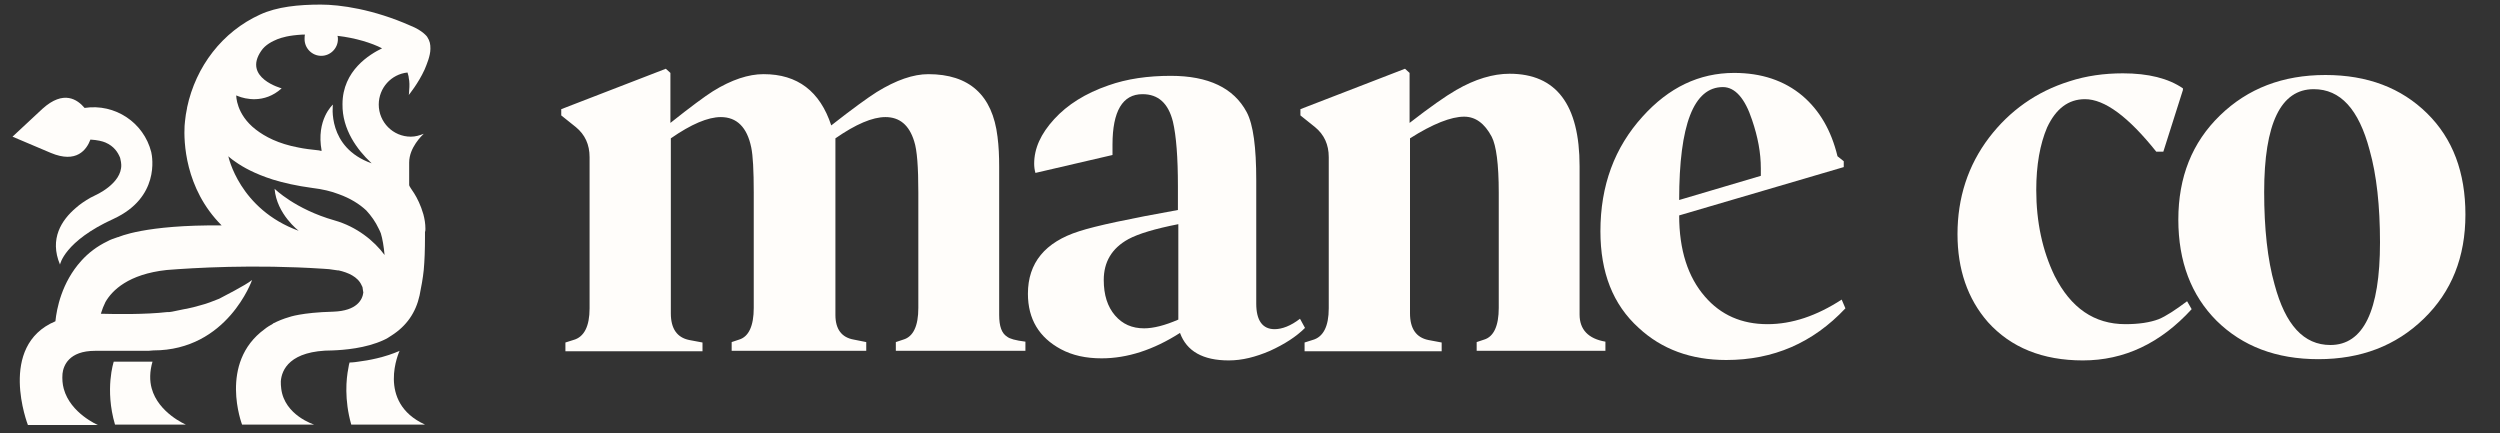
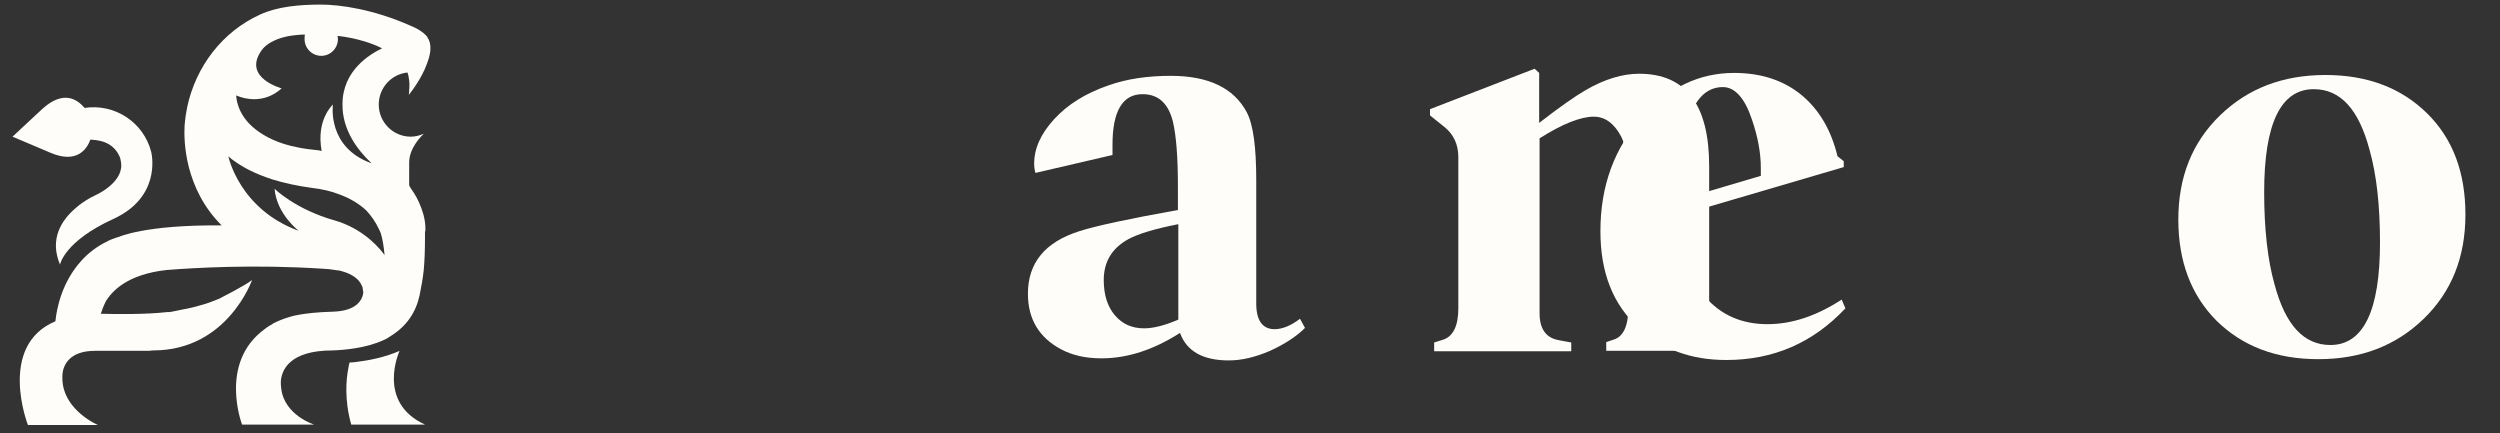
<svg xmlns="http://www.w3.org/2000/svg" version="1.1" id="Layer_1" x="0px" y="0px" viewBox="0 0 600 104" style="enable-background:new 0 0 600 104;" xml:space="preserve">
  <rect x="0" y="0" width="600" height="104" fill="#333333" stroke="none" />
  <style type="text/css">
	.st0{fill:#BD7F2B;}
	.st1{fill:#BE7E2A;}
	.st2{fill:#FFFDFA;}
</style>
  <g>
    <g>
      <g>
        <g>
-           <path class="st2" d="M246.4,84.2H215v-2.1l1.8-0.6c2.4-0.7,3.6-3.3,3.6-7.6V46.2c0-6.1-0.3-10.2-1-12.3      c-1.2-3.9-3.5-5.8-6.9-5.8c-3.1,0-7.1,1.7-12,5.1v42.4c0,3.4,1.5,5.4,4.4,5.9l3,0.6v2.1h-32.3v-2.1l1.8-0.6      c2.3-0.7,3.5-3.3,3.5-7.6V46.2c0-5.3-0.2-8.9-0.6-10.8c-1-4.9-3.5-7.3-7.3-7.3c-3.1,0-7.1,1.7-12,5.1v42c0,3.7,1.5,5.8,4.4,6.4      l3.2,0.6v2.1h-32.9v-2.1l1.9-0.6c2.6-0.7,3.9-3.3,3.9-7.6V37.7c0-3-1.1-5.4-3.3-7.2l-3.5-2.8v-1.5l25.1-9.7l1.1,1v12      c4.9-3.9,8.3-6.4,10.2-7.6c4.5-2.8,8.6-4.1,12.1-4.1h0.1c8.1,0,13.5,4.1,16.2,12.3c5.1-4,8.7-6.6,10.9-8      c4.7-2.9,8.8-4.3,12.4-4.3c9.8,0,15.4,5,16.6,15c0.3,2.3,0.4,4.7,0.4,7.2v35.6c0,2.7,0.6,4.4,1.9,5.2c0.6,0.5,2,0.9,4.4,1.2      V84.2z" />
          <path class="st2" d="M313.2,78.7c-2.1,2.1-4.9,3.9-8.4,5.5c-3.5,1.5-6.7,2.3-9.9,2.3c-6.2,0-10.1-2.2-11.7-6.6      c-6.4,4.1-12.7,6.1-18.8,6.1c-3.8,0-7-0.7-9.8-2.2c-5.2-2.8-7.9-7.2-7.9-13.3c0-7.4,4.1-12.4,12.3-15c4-1.3,12-3,23.7-5.1v-5.7      c0-6.9-0.4-12.1-1.2-15.5c-1.1-4.4-3.5-6.6-7.3-6.6c-4.8,0-7.2,4.1-7.2,12.1v2.5l-18.5,4.3c-0.2-0.7-0.3-1.5-0.3-2.2      c0-3.7,1.6-7.2,4.8-10.7c3.2-3.5,7.5-6.2,13-8.1c4.5-1.6,9.5-2.3,15-2.3c9,0,15.1,2.9,18.2,8.7c1.6,3,2.3,8.5,2.3,16.4v29.6      c0,4,1.5,6.1,4.4,6.1c1.8,0,3.9-0.8,6.1-2.5L313.2,78.7z M282.8,76.7V53.8c-5.6,1.1-9.6,2.3-12,3.6c-4,2.2-5.9,5.5-5.9,9.8      c0,3.6,0.9,6.4,2.7,8.5s4.1,3.1,7,3.1C276.8,78.8,279.6,78.1,282.8,76.7z" />
-           <path class="st2" d="M385.5,84.2h-31.1v-2.1l1.8-0.6c2.3-0.7,3.5-3.3,3.5-7.6V46.2c0-6.8-0.6-11.3-1.7-13.4      c-1.7-3.2-3.9-4.8-6.6-4.8c-3.1,0-7.5,1.7-13,5.2v42c0,3.7,1.5,5.8,4.4,6.4l3.2,0.6v2.1h-32.9v-2.1l1.9-0.6      c2.6-0.7,3.9-3.3,3.9-7.6V37.7c0-3-1.1-5.4-3.3-7.2l-3.5-2.8v-1.5l25.1-9.7l1.1,1v12c4.9-3.8,8.6-6.4,11.2-7.9      c4.5-2.6,8.8-3.9,12.8-3.9c11.2,0,16.8,7.4,16.8,22.2v35.6c0,3.6,2.1,5.8,6.2,6.5V84.2z" />
+           <path class="st2" d="M385.5,84.2v-2.1l1.8-0.6c2.3-0.7,3.5-3.3,3.5-7.6V46.2c0-6.8-0.6-11.3-1.7-13.4      c-1.7-3.2-3.9-4.8-6.6-4.8c-3.1,0-7.5,1.7-13,5.2v42c0,3.7,1.5,5.8,4.4,6.4l3.2,0.6v2.1h-32.9v-2.1l1.9-0.6      c2.6-0.7,3.9-3.3,3.9-7.6V37.7c0-3-1.1-5.4-3.3-7.2l-3.5-2.8v-1.5l25.1-9.7l1.1,1v12c4.9-3.8,8.6-6.4,11.2-7.9      c4.5-2.6,8.8-3.9,12.8-3.9c11.2,0,16.8,7.4,16.8,22.2v35.6c0,3.6,2.1,5.8,6.2,6.5V84.2z" />
          <path class="st2" d="M442.9,74c-7.8,8.3-17.3,12.4-28.6,12.4c-8.5,0-15.5-2.6-21-7.7c-6.2-5.6-9.2-13.3-9.2-23.2      c0-11,3.4-20.1,10.1-27.5c6.3-7,13.6-10.5,22-10.5c6.5,0,12,1.8,16.4,5.5c4.1,3.5,6.9,8.3,8.4,14.5l1.5,1.2v1.4L403,51.7      c0,8.3,2.1,14.8,6.2,19.5c3.8,4.4,8.8,6.6,15,6.6c5.9,0,11.8-2,17.8-5.9L442.9,74z M422.6,42.2v-1.8c0-3.7-0.7-7.5-2.1-11.6      c-1.7-5.2-4.1-7.9-7-7.9c-7,0-10.5,9-10.5,27.1L422.6,42.2z" />
-           <path class="st2" d="M526,74.2c-7.5,8.2-16.2,12.3-26.1,12.3c-9.7,0-17.3-3.1-22.8-9.2c-4.9-5.6-7.3-12.7-7.3-21.1      c0-8.7,2.5-16.5,7.6-23.2c4.9-6.4,11.3-11,19.3-13.5c4-1.3,8.3-1.9,12.8-1.9c6.1,0,10.9,1.2,14.4,3.6v0.4l-4.7,14.8h-1.7      c-6.7-8.4-12.4-12.6-17.1-12.6c-4,0-7,2.3-9.1,6.8c-1.7,4-2.6,9-2.6,15c0,7.7,1.5,14.6,4.4,20.6c3.9,7.7,9.5,11.6,17,11.6      c3.2,0,5.9-0.4,8-1.2c1.7-0.7,4-2.2,6.8-4.3L526,74.2z" />
          <path class="st2" d="M591.7,51.5c0,10.2-3.3,18.5-10,25c-6.7,6.5-15.1,9.7-25.3,9.7c-10.1,0-18.2-3.1-24.4-9.2      c-6.1-6.1-9.2-14.2-9.2-24.3c0-10.2,3.3-18.5,10-25c6.7-6.5,15.1-9.7,25.3-9.7c10.1,0,18.2,3.1,24.4,9.2      C588.7,33.3,591.7,41.4,591.7,51.5z M571.2,58.2c0-8.7-0.8-16.2-2.5-22.2c-2.6-9.8-7-14.6-13.4-14.6c-7.9,0-11.9,8.2-11.9,24.7      c0,8.7,0.8,16.2,2.5,22.2c2.6,9.7,7,14.5,13.4,14.5C567.2,82.8,571.2,74.6,571.2,58.2z" />
        </g>
      </g>
    </g>
  </g>
  <g>
    <g>
-       <path class="st2" d="M36.4,93.2c-0.5-1.8-0.5-4,0.2-6.4h-9.3c0,0-2.2,6.6,0.3,15.1h0.6h15h0.9h0.5C44.6,101.9,38,99.1,36.4,93.2z" />
      <path class="st2" d="M95.9,84.2c-3.6,1.6-7.5,2.3-9.9,2.6C84.8,87,83.9,87,83.9,87c-0.1,0.3-0.2,0.7-0.3,1.4    c-0.5,2.5-1,7.5,0.7,13.5h0.6h15h0.9h0.5h0.7C90.2,96.5,95.9,84.2,95.9,84.2z" />
      <path class="st2" d="M21.7,33.5c1.7,0.1,2.9,0.4,3.6,0.7c2.1,0.9,3,2.4,3.5,3.6c0,0.1,0.1,0.2,0.1,0.4c0.1,0.5,0.2,0.9,0.2,1.3    c0.2,4.6-6.3,7.4-6.3,7.4c-0.3,0.2-0.6,0.3-1,0.5c-1.4,0.8-2.6,1.6-3.6,2.5c-3.4,2.9-6.4,7.4-3.8,13.6c0,0,1-5.6,12.9-11    c11-5.1,9.3-14.7,9-16c-1.8-7.1-8.7-11.7-16-10.6c-1.7-2-5-4.4-10.1,0.2C3,32.8,3,32.8,3,32.8s0,0,9.2,3.9    C18.4,39.3,20.8,35.9,21.7,33.5z" />
    </g>
    <path class="st2" d="M102.1,54.9c0-1.2-0.2-2.4-0.5-3.5c-0.6-2.1-1.5-3.9-2.2-5c0,0,0,0,0,0c-0.5-0.8-1.2-1.7-1.2-2   c0-1.8,0-3.8,0-5.4c0-3.6,3.1-6.5,3.5-6.9c0,0,0,0,0,0c0,0,0,0,0,0c-1,0.4-2,0.7-3.1,0.7c-4.3,0-7.7-3.5-7.7-7.7c0-4,3-7.3,6.9-7.7   c0,0,0,0,0,0c0.1,0.4,0.3,0.9,0.3,1.3c0.2,0.9,0.2,1.9,0.1,3c0,0.7-0.1,1.1-0.1,1.1s2.3-2.8,3.8-6.1c0.5-1.2,1.4-3.3,1.4-5   c0-1.1-0.1-1.8-0.8-2.9c0,0-1.1-1.5-3.9-2.6c-9-4-17-5.1-21.6-5.1c-5.3,0-10.5,0.5-14.6,2.4c-9,4.1-15.4,12.4-17.5,22.3   c0,0,0,0.1,0,0.1c-0.1,0.5-0.2,1.1-0.3,1.6c-0.1,0.5-0.1,1.1-0.2,1.6c0,0,0,0,0,0c0,0.4-0.1,0.7-0.1,1.1c-0.2,3.6,0,15,8.9,23.9   c-18.5-0.2-24.8,2.8-24.8,2.8c0,0-0.1,0-0.1,0c-0.9,0.3-1.8,0.6-2.5,1c0,0,0,0,0,0c-2.5,1.2-4.6,2.8-6.3,4.7   c-4.7,5.2-5.9,11.5-6.2,14.5c-14,5.9-6.6,24.9-6.6,24.9h0.6h15H23h0.5c0,0-6.6-2.8-8.2-8.7c-0.3-1.1-0.4-2.3-0.3-3.6   c0.2-1.9,1.5-5.5,7.8-5.5l0,0c4,0,7.9,0,11.9,0c0.7,0,1.4,0,2.1-0.1v0c17.8,0,23.7-16.9,23.7-16.9c-1.6,1.3-7,4-7.9,4.5   c-1.5,0.6-3,1.2-4.6,1.6c-1.1,0.3-2.1,0.6-3.2,0.8c-0.2,0-0.4,0.1-0.6,0.1c-1,0.2-1.9,0.4-2.9,0.6c-0.4,0.1-0.8,0.1-1.2,0.1   c-5.2,0.6-12.4,0.5-15.9,0.4c0.3-1,0.7-2,1.1-2.8c1.6-2.8,5.5-6.7,14.7-7.7c6.3-0.5,20.8-1.4,37.6-0.3c0.5,0,0.9,0.1,1.4,0.1   c0.7,0.1,1.4,0.2,2.1,0.3c0,0,0,0,0,0c0.1,0,0.1,0,0.2,0c2.2,0.5,4.6,1.5,5.5,3.6c0,0,0,0,0,0c0.1,0.1,0.1,0.3,0.2,0.4c0,0,0,0,0,0   c0.1,0.5,0.1,0.9,0.2,1.3c-0.2,1.7-1.5,4.4-7.2,4.6c-7.7,0.2-10.6,1.3-10.6,1.3c0,0,0,0,0,0c-1.4,0.4-2.6,0.9-3.8,1.5l0,0   c0,0-0.1,0-0.1,0.1c-0.7,0.4-1.4,0.8-2,1.3c-11.1,8.1-5.4,22.9-5.4,22.9h17.3c0,0-7.1-2.2-7.9-8.6c-0.1-0.6-0.1-1.3-0.1-1.8   c0.2-2.7,2.1-7.4,12.4-7.4c2.7-0.1,8-0.5,12.3-2.5c0.7-0.3,1.3-0.7,1.9-1.1c3.6-2.3,5.8-5.5,6.7-9.6c0.4-2,0.8-4.1,1-6.1   c0.2-2.2,0.3-4.8,0.3-8c0-0.4,0-0.8,0-1.1C102.1,55.4,102.1,55.2,102.1,54.9z M56.7,22.9c0.2,0.1,0.3,0.1,0.5,0.2   c1.5,0.6,6.2,1.9,10.4-1.9c0,0-9.4-2.5-4.9-9c1-1.5,2.7-2.3,3.9-2.8c1.1-0.4,2.6-0.9,6-1.1c0.2,0,0.4,0,0.6,0   c-0.1,0.3-0.1,0.7-0.1,1.1c0,2.2,1.8,4,4,4c2.2,0,4-1.8,4-4c0-0.3,0-0.5-0.1-0.8c4.3,0.5,8.2,1.7,10.7,3c-2.9,1.4-9.5,5.3-9.5,13.4   c-0.1,6.1,3.6,11,6.8,14c0,0,0,0,0,0c0,0,0,0,0,0c0.1,0.1,0.1,0.1,0.2,0.2c-10.8-3.8-9.3-14.1-9.3-14.1s-4.1,3.6-2.7,11.1   c-0.2,0-0.4,0-0.6-0.1c0,0,0,0,0,0c-1.9-0.2-3.6-0.4-5-0.7c-4.8-0.9-8-2.6-10.2-4.3C56.6,27.4,56.7,22.9,56.7,22.9z M92.3,61.2   c-2.5-3.4-6.7-6.8-12-8.3c-9.5-2.7-14.4-7.6-14.4-7.6c0.5,6.1,5.8,10.1,5.8,10.1c-14.3-5.2-16.9-17.9-16.9-17.9s0.6,0.6,1.8,1.4   c1.7,1.2,4.5,2.8,8.9,4.2c2.6,0.8,5.7,1.5,9.4,2c0,0,0,0,0,0c2.5,0.3,4.6,0.8,6.4,1.5c2.8,1,5,2.4,6.6,3.9c1.2,1.3,2.2,2.7,3,4.4   c0.2,0.3,0.3,0.7,0.5,1.1C91.8,57.3,92.1,59.1,92.3,61.2L92.3,61.2z" />
  </g>
</svg>